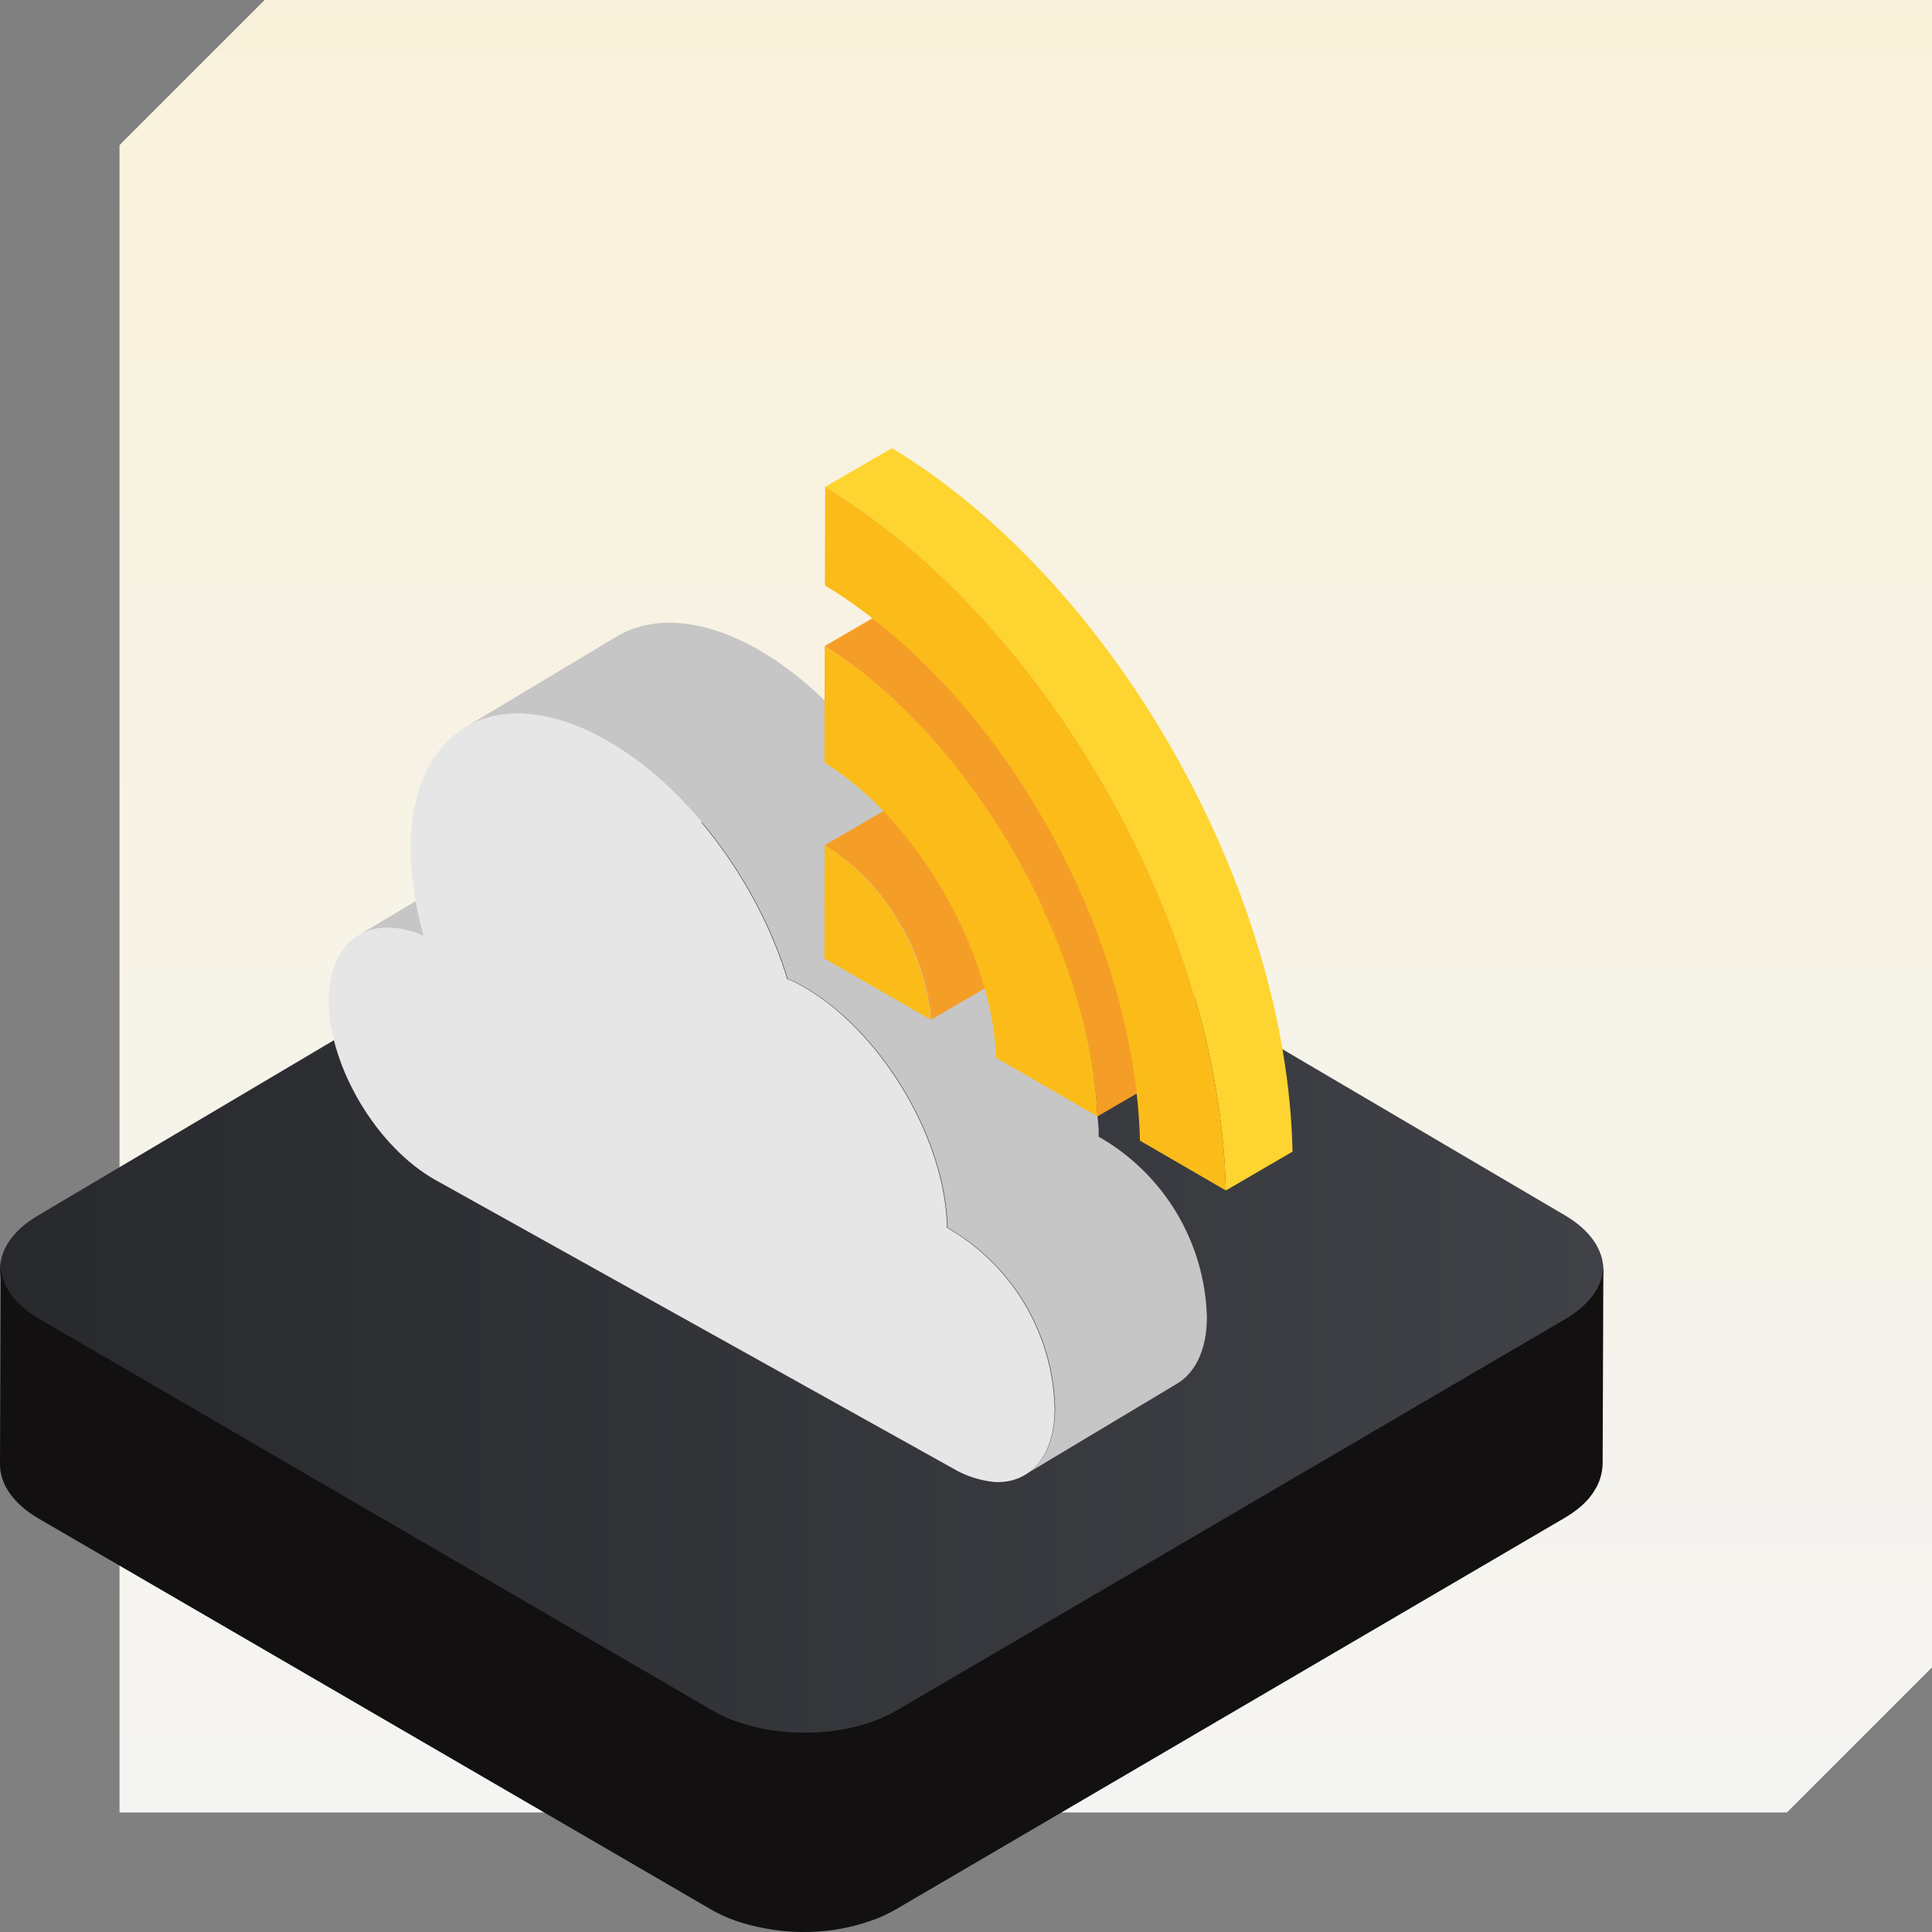
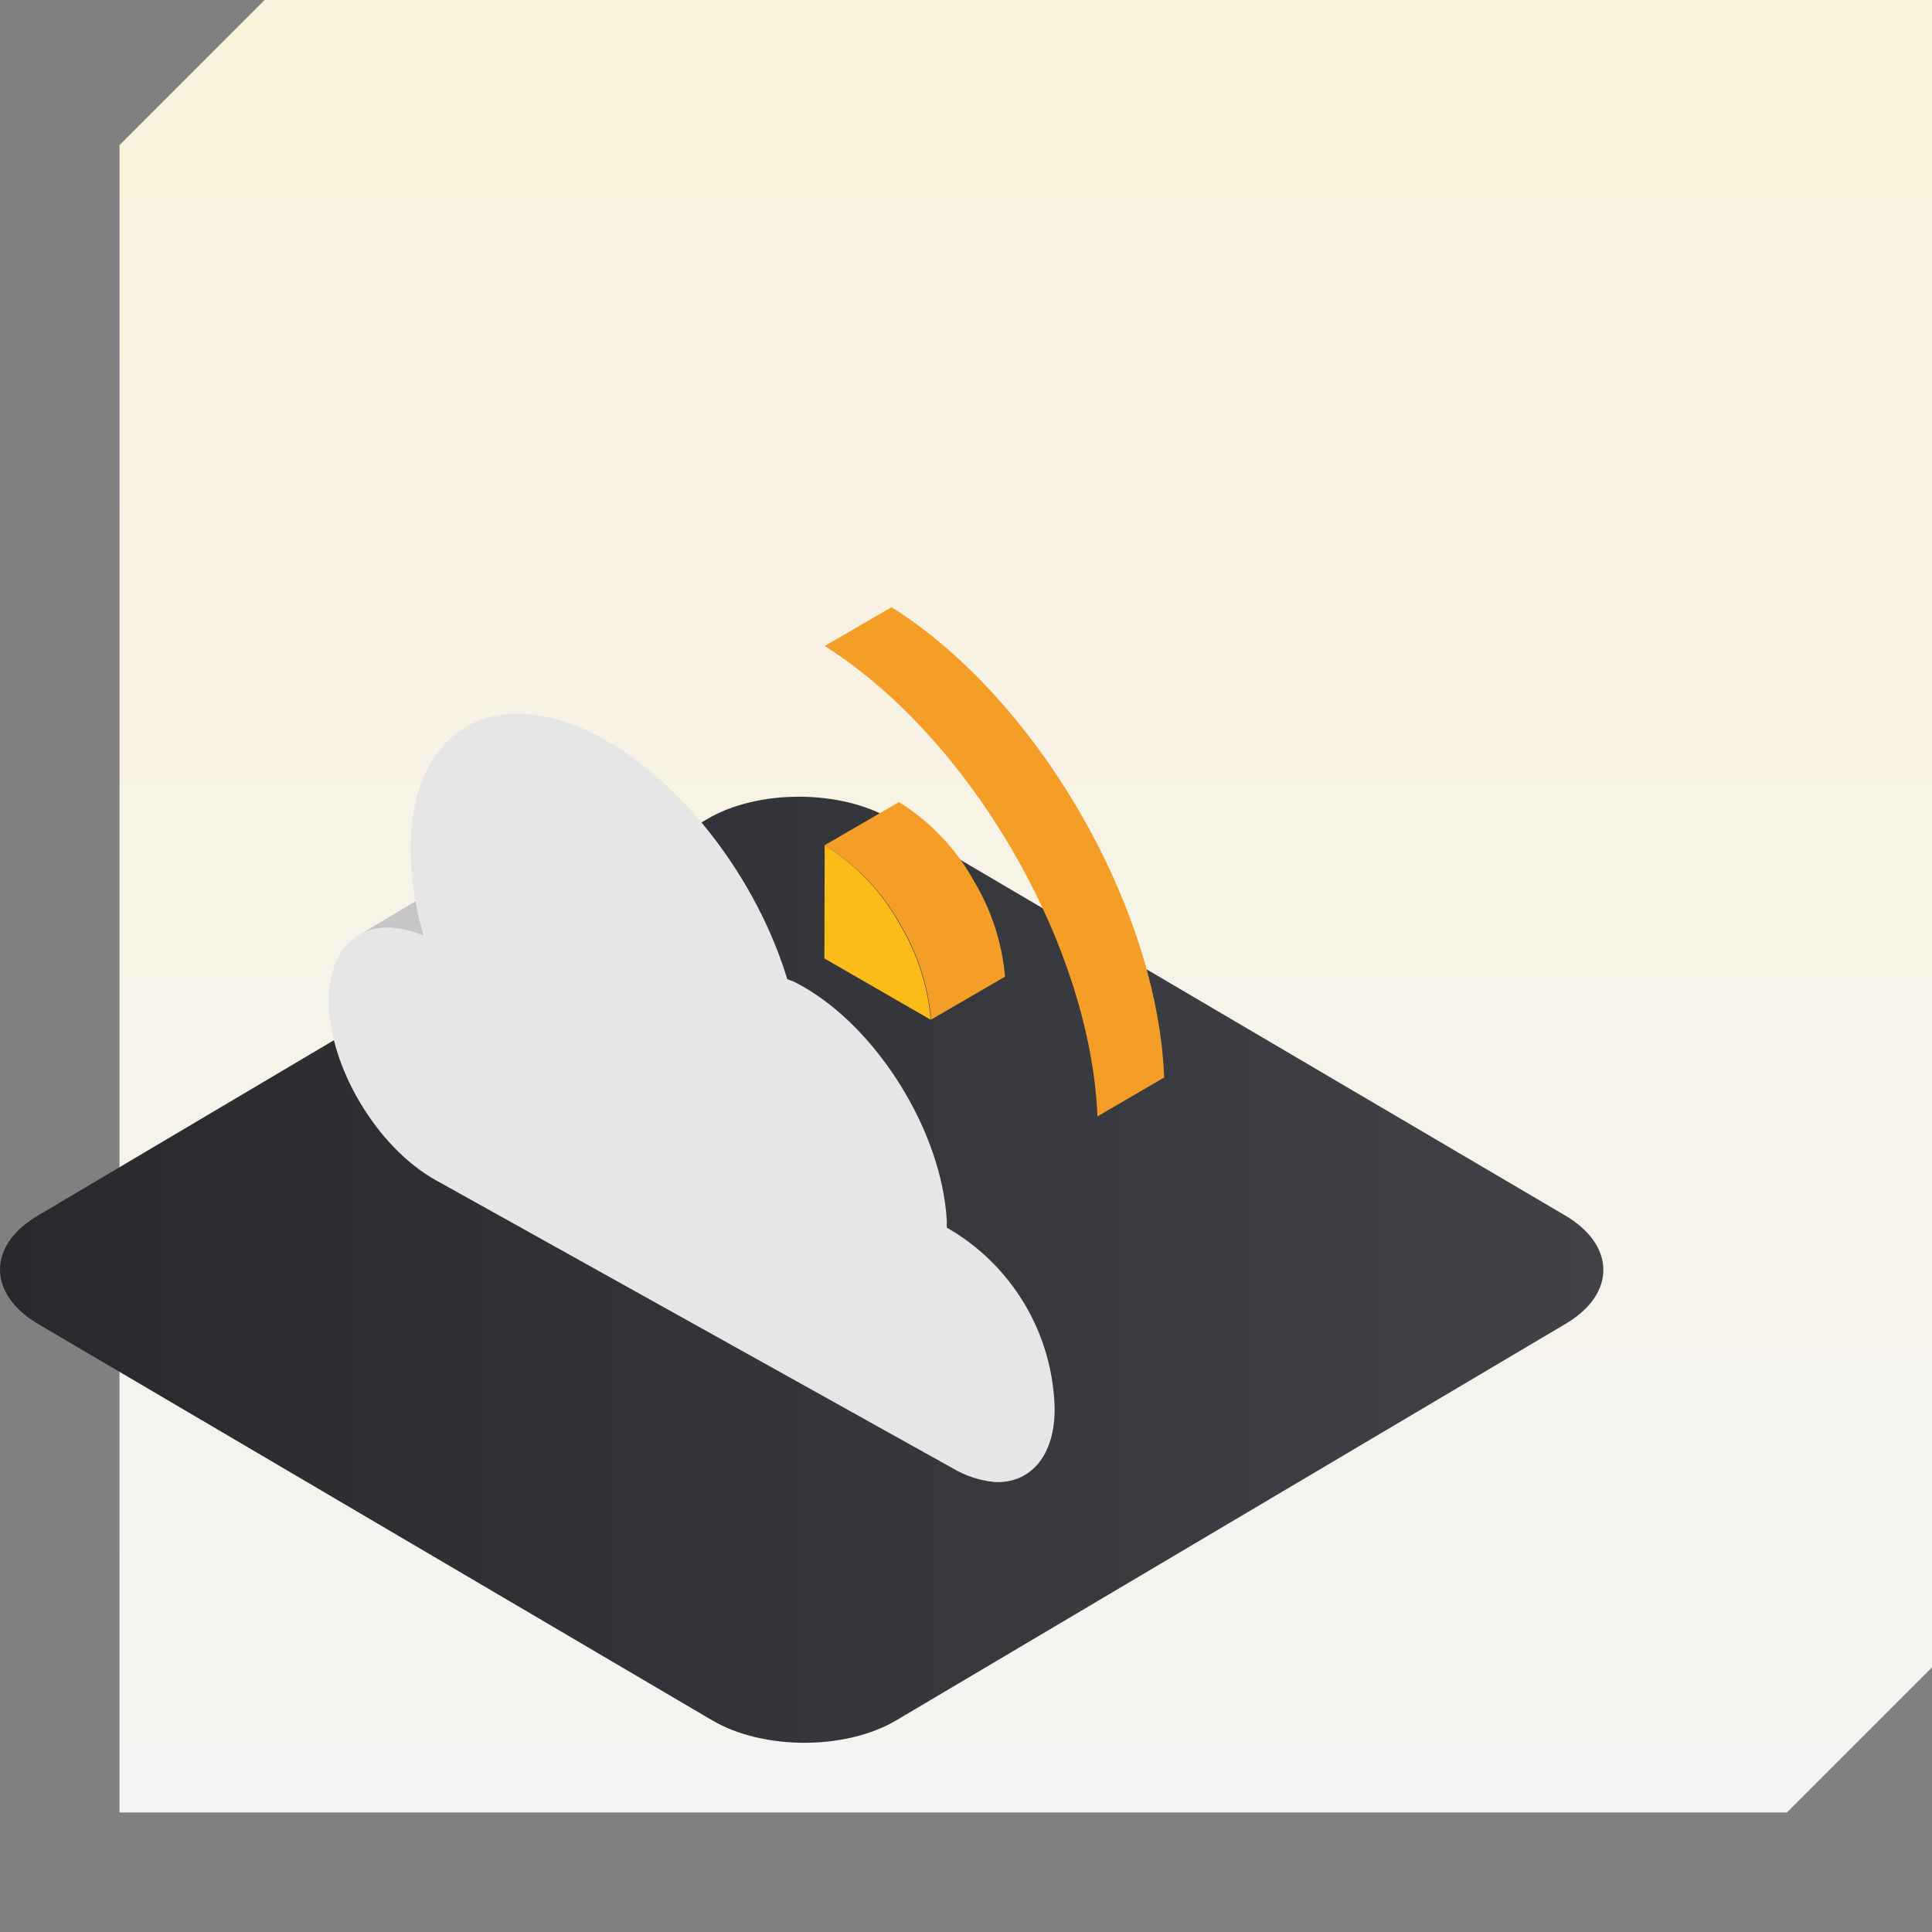
<svg xmlns="http://www.w3.org/2000/svg" width="194" height="194" viewBox="0 0 194 194" fill="none">
  <rect x="0" y="0" width="194" height="194" fill="#808080" stroke="none" />
  <path d="M12 14.575L26.573 0H194V167.425L179.427 182H12V14.575Z" fill="url(#paint0_linear_2534_9797)" />
  <path d="M157.154 122.044C162.251 125.033 162.288 129.929 157.228 132.919L89.979 172.758C84.918 175.747 76.632 175.747 71.535 172.758L3.846 132.956C-1.251 129.967 -1.288 125.071 3.772 122.081L71.021 82.242C76.082 79.253 84.332 79.253 89.465 82.242L157.154 122.044Z" fill="url(#paint1_linear_2534_9797)" />
-   <path d="M160.963 127.48C160.78 129.694 159.021 131.355 157.225 132.426L90.01 171.772C87.152 173.396 83.78 174.024 80.518 173.987C77.77 173.95 75.021 173.433 72.529 172.289C72.199 172.141 71.869 171.957 71.576 171.772L3.921 132.426C1.356 130.949 0.073 128.956 0.073 127L0 147.042C0 148.999 1.283 150.955 3.848 152.468L71.466 191.778C72.639 192.442 73.921 192.959 75.278 193.291C79.199 194.324 83.45 194.251 87.298 192.922C88.215 192.627 89.094 192.221 89.937 191.741L157.152 152.394C158.325 151.693 159.461 150.807 160.157 149.589C160.633 148.851 160.89 147.928 160.927 147.042L161 127C161 127.221 160.963 127.332 160.963 127.48Z" fill="#121010" />
  <path d="M51.26 84.78L36.02 93.91C37.7 92.91 40.02 92.91 42.55 93.98L57.8 84.84C55.22 83.73 52.94 83.77 51.26 84.78Z" fill="#C6C6C6" />
-   <path d="M110.32 114.14C110.32 113.91 110.32 113.67 110.32 113.44C109.84 104.53 103.38 94.13 95.77 89.87C95.53 89.73 95.28 89.6 95.02 89.47C94.76 89.34 94.51 89.3 94.3 89.18C91.3 79.42 84.17 69.73 75.93 65.11C70.42 62.03 65.49 61.81 61.93 63.91L46.72 73.03C50.24 70.93 55.17 71.15 60.72 74.24C68.97 78.85 76.13 88.54 79.1 98.3C79.31 98.42 79.62 98.48 79.82 98.59L80.57 98.99C88.17 103.25 94.63 113.65 95.12 122.56C95.12 122.79 95.12 123.03 95.12 123.26C98.328 125.092 101.01 127.72 102.907 130.891C104.804 134.061 105.852 137.667 105.95 141.36C105.95 144.62 104.86 146.95 102.95 148.07L118.19 138.94C120.06 137.82 121.19 135.49 121.19 132.23C121.085 128.535 120.03 124.929 118.126 121.76C116.222 118.591 113.534 115.967 110.32 114.14Z" fill="#C6C6C6" />
  <path d="M60.67 74.25C68.92 78.86 76.08 88.55 79.05 98.31C79.26 98.43 79.57 98.49 79.77 98.6L80.52 99C88.12 103.26 94.58 113.66 95.07 122.57V123.27C98.278 125.102 100.96 127.73 102.857 130.901C104.754 134.071 105.802 137.677 105.9 141.37C105.95 146.17 103.48 148.97 99.9 148.82C98.386 148.674 96.924 148.193 95.62 147.41L43.73 118.49C37.86 115.2 33.07 107.19 33 100.55C33 94.44 37.1 91.62 42.55 93.97C41.723 91.214 41.282 88.357 41.24 85.48C41.11 73.26 49.76 68.13 60.67 74.25Z" fill="#E6E6E6" />
  <path d="M82.81 84.87L90.27 80.54C93.438 82.513 96.045 85.268 97.84 88.54C99.573 91.444 100.626 94.702 100.92 98.07L93.5 102.38C93.211 99.011 92.157 95.751 90.42 92.85C88.611 89.581 85.99 86.832 82.81 84.87Z" fill="#F59E27" />
  <path d="M82.81 84.87C85.978 86.843 88.585 89.598 90.38 92.87C92.117 95.772 93.171 99.031 93.46 102.4L82.78 96.24L82.81 84.87Z" fill="#FBBC19" />
  <path d="M82.81 64.87L89.52 60.97C104.07 70.09 116.24 90.97 116.9 108.2L110.2 112.1C109.5 94.89 97.37 74.03 82.81 64.87Z" fill="#F59E27" />
-   <path d="M82.81 64.87C97.37 73.98 109.54 94.87 110.2 112.1L100.02 106.22C99.64 95.43 91.95 82.22 82.78 76.57L82.81 64.87Z" fill="#FBBC19" />
-   <path d="M82.86 48.89L89.56 45C111.66 58.33 129.21 88.95 129.79 115.64L123.09 119.54C122.5 92.84 104.96 62.22 82.86 48.89Z" fill="#FED430" />
-   <path d="M82.86 48.89C104.96 62.22 122.51 92.84 123.09 119.54L114.47 114.54C114.19 103.97 110.69 92.41 104.55 81.9C98.73 71.9 91.04 63.77 82.83 58.78L82.86 48.89Z" fill="#FBBC19" />
  <defs>
    <linearGradient id="paint0_linear_2534_9797" x1="97" y1="-37.013" x2="97" y2="194" gradientUnits="userSpaceOnUse">
      <stop stop-color="#FAF1D6" />
      <stop offset="1" stop-color="#F4F4F4" />
    </linearGradient>
    <linearGradient id="paint1_linear_2534_9797" x1="0.009" y1="127.504" x2="160.992" y2="127.504" gradientUnits="userSpaceOnUse">
      <stop stop-color="#27292D" />
      <stop offset="1" stop-color="#404247" />
    </linearGradient>
  </defs>
</svg>